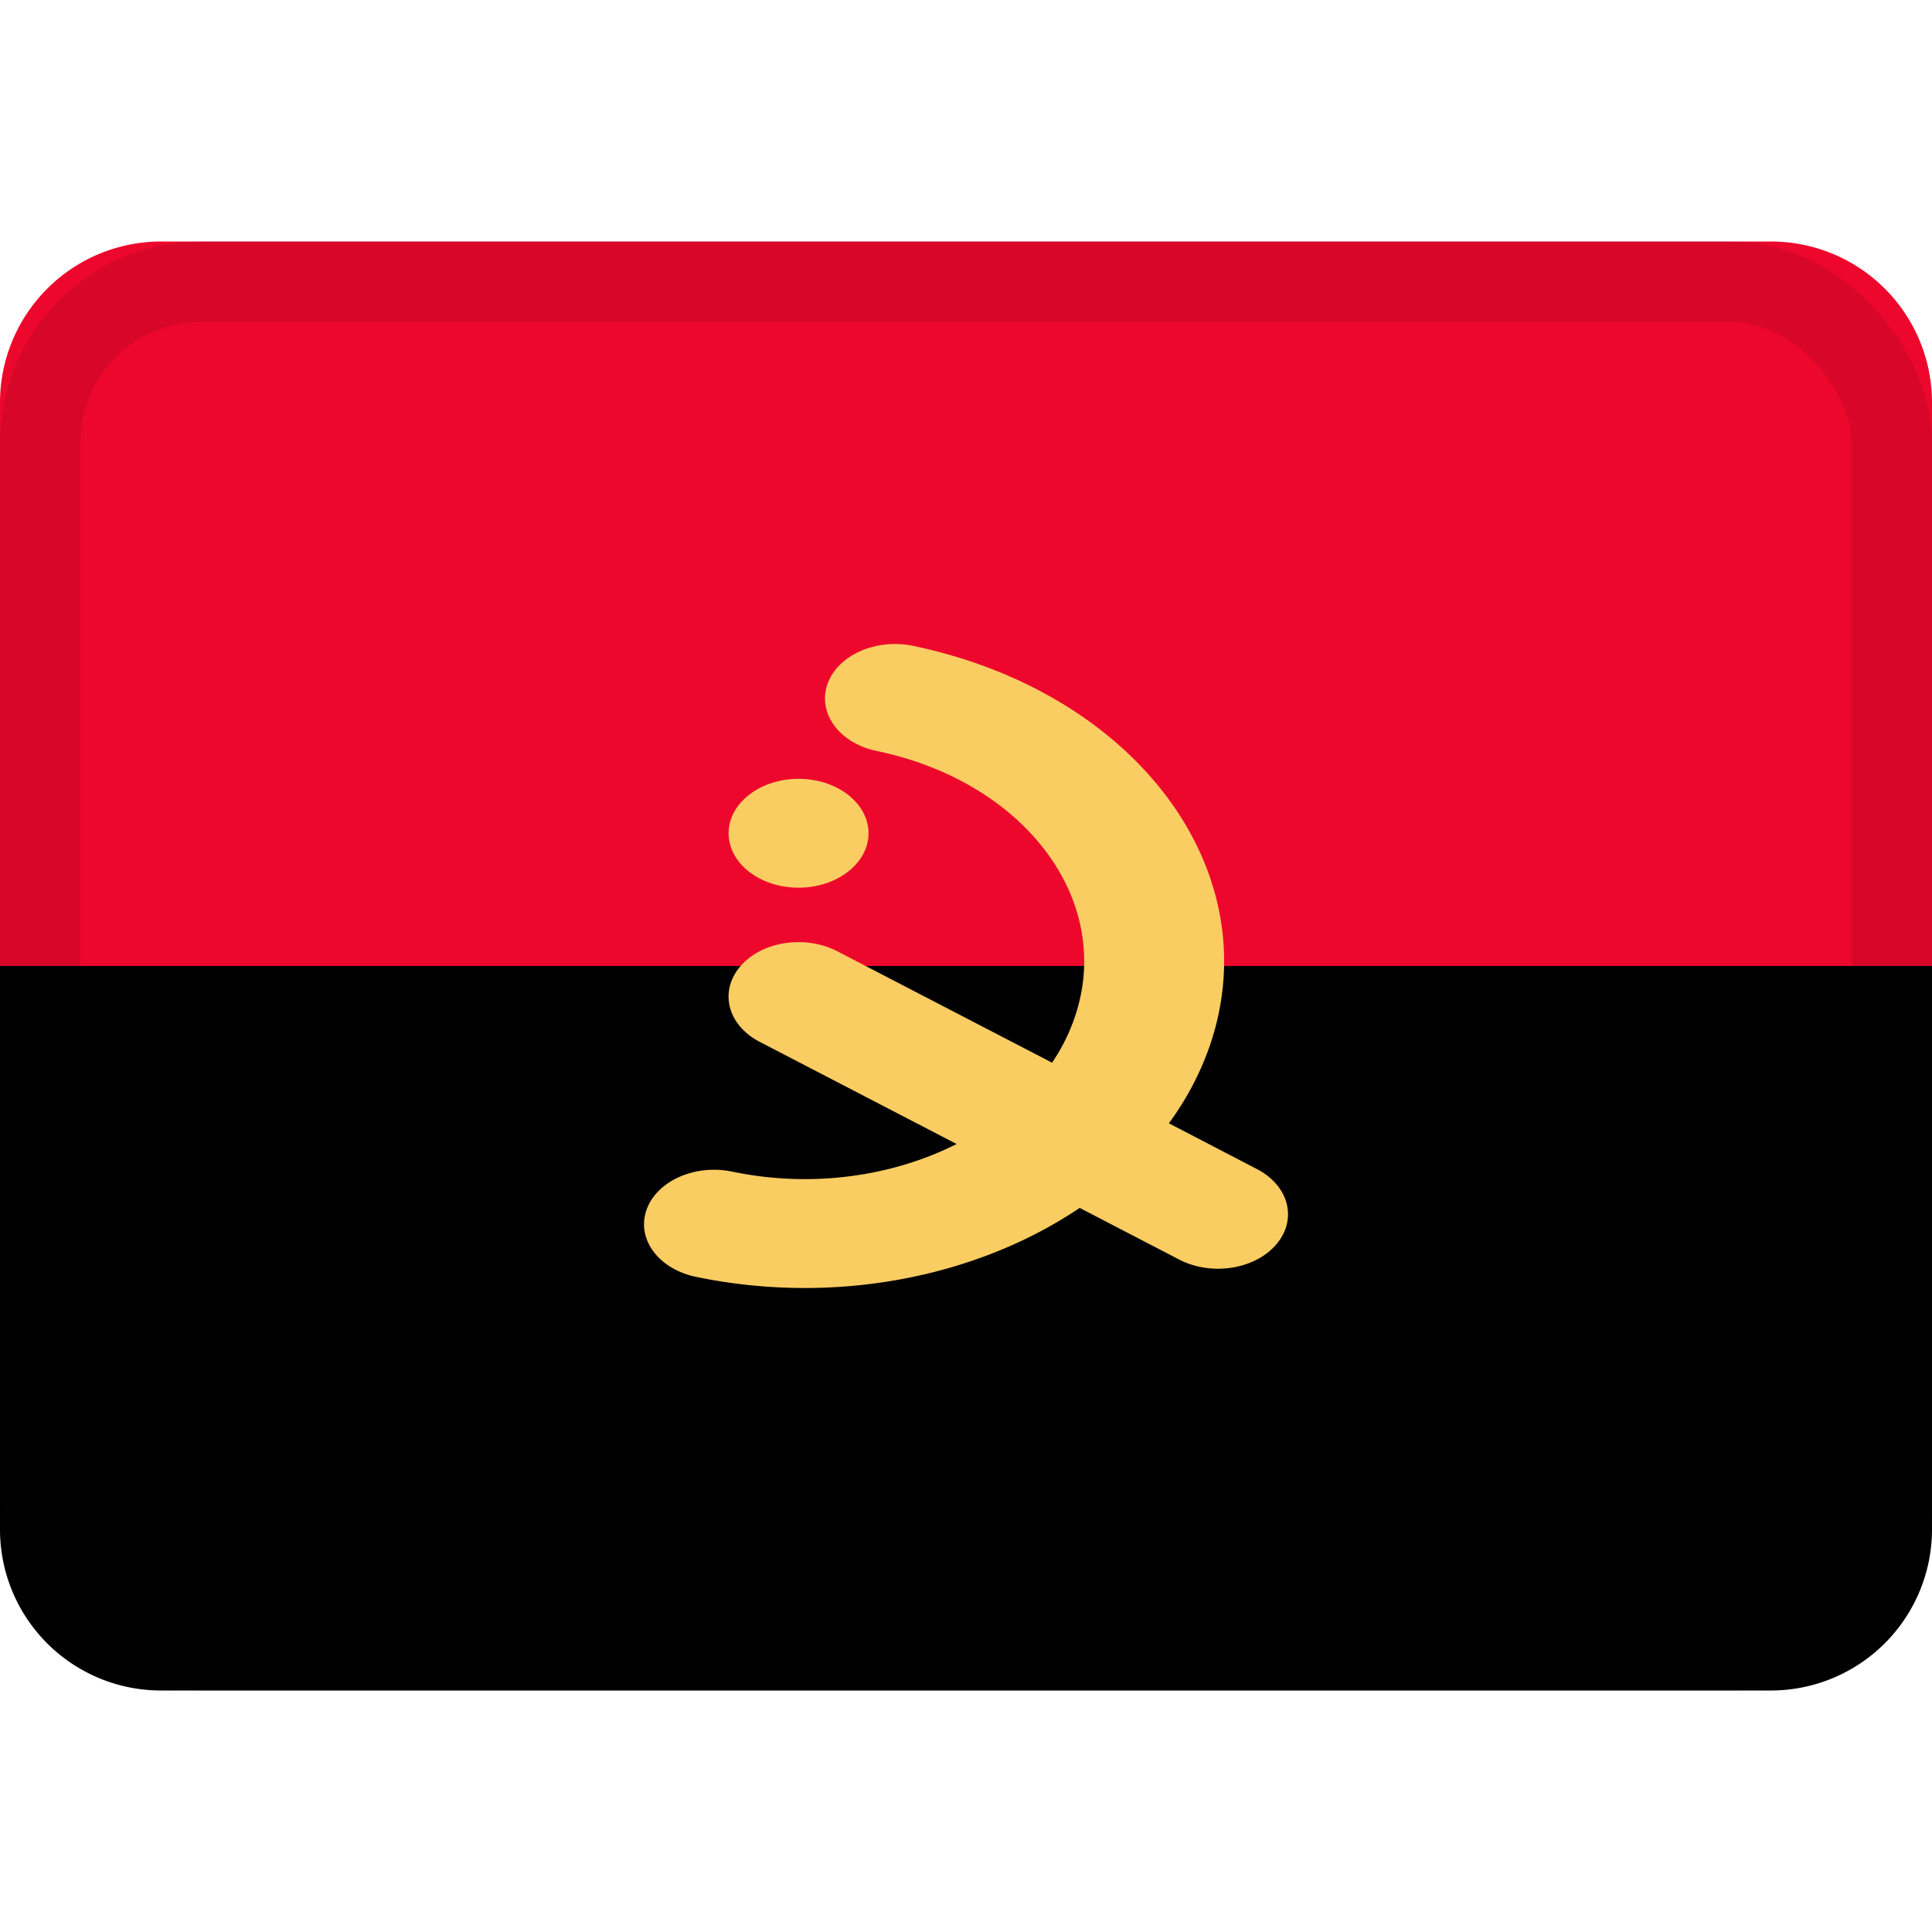
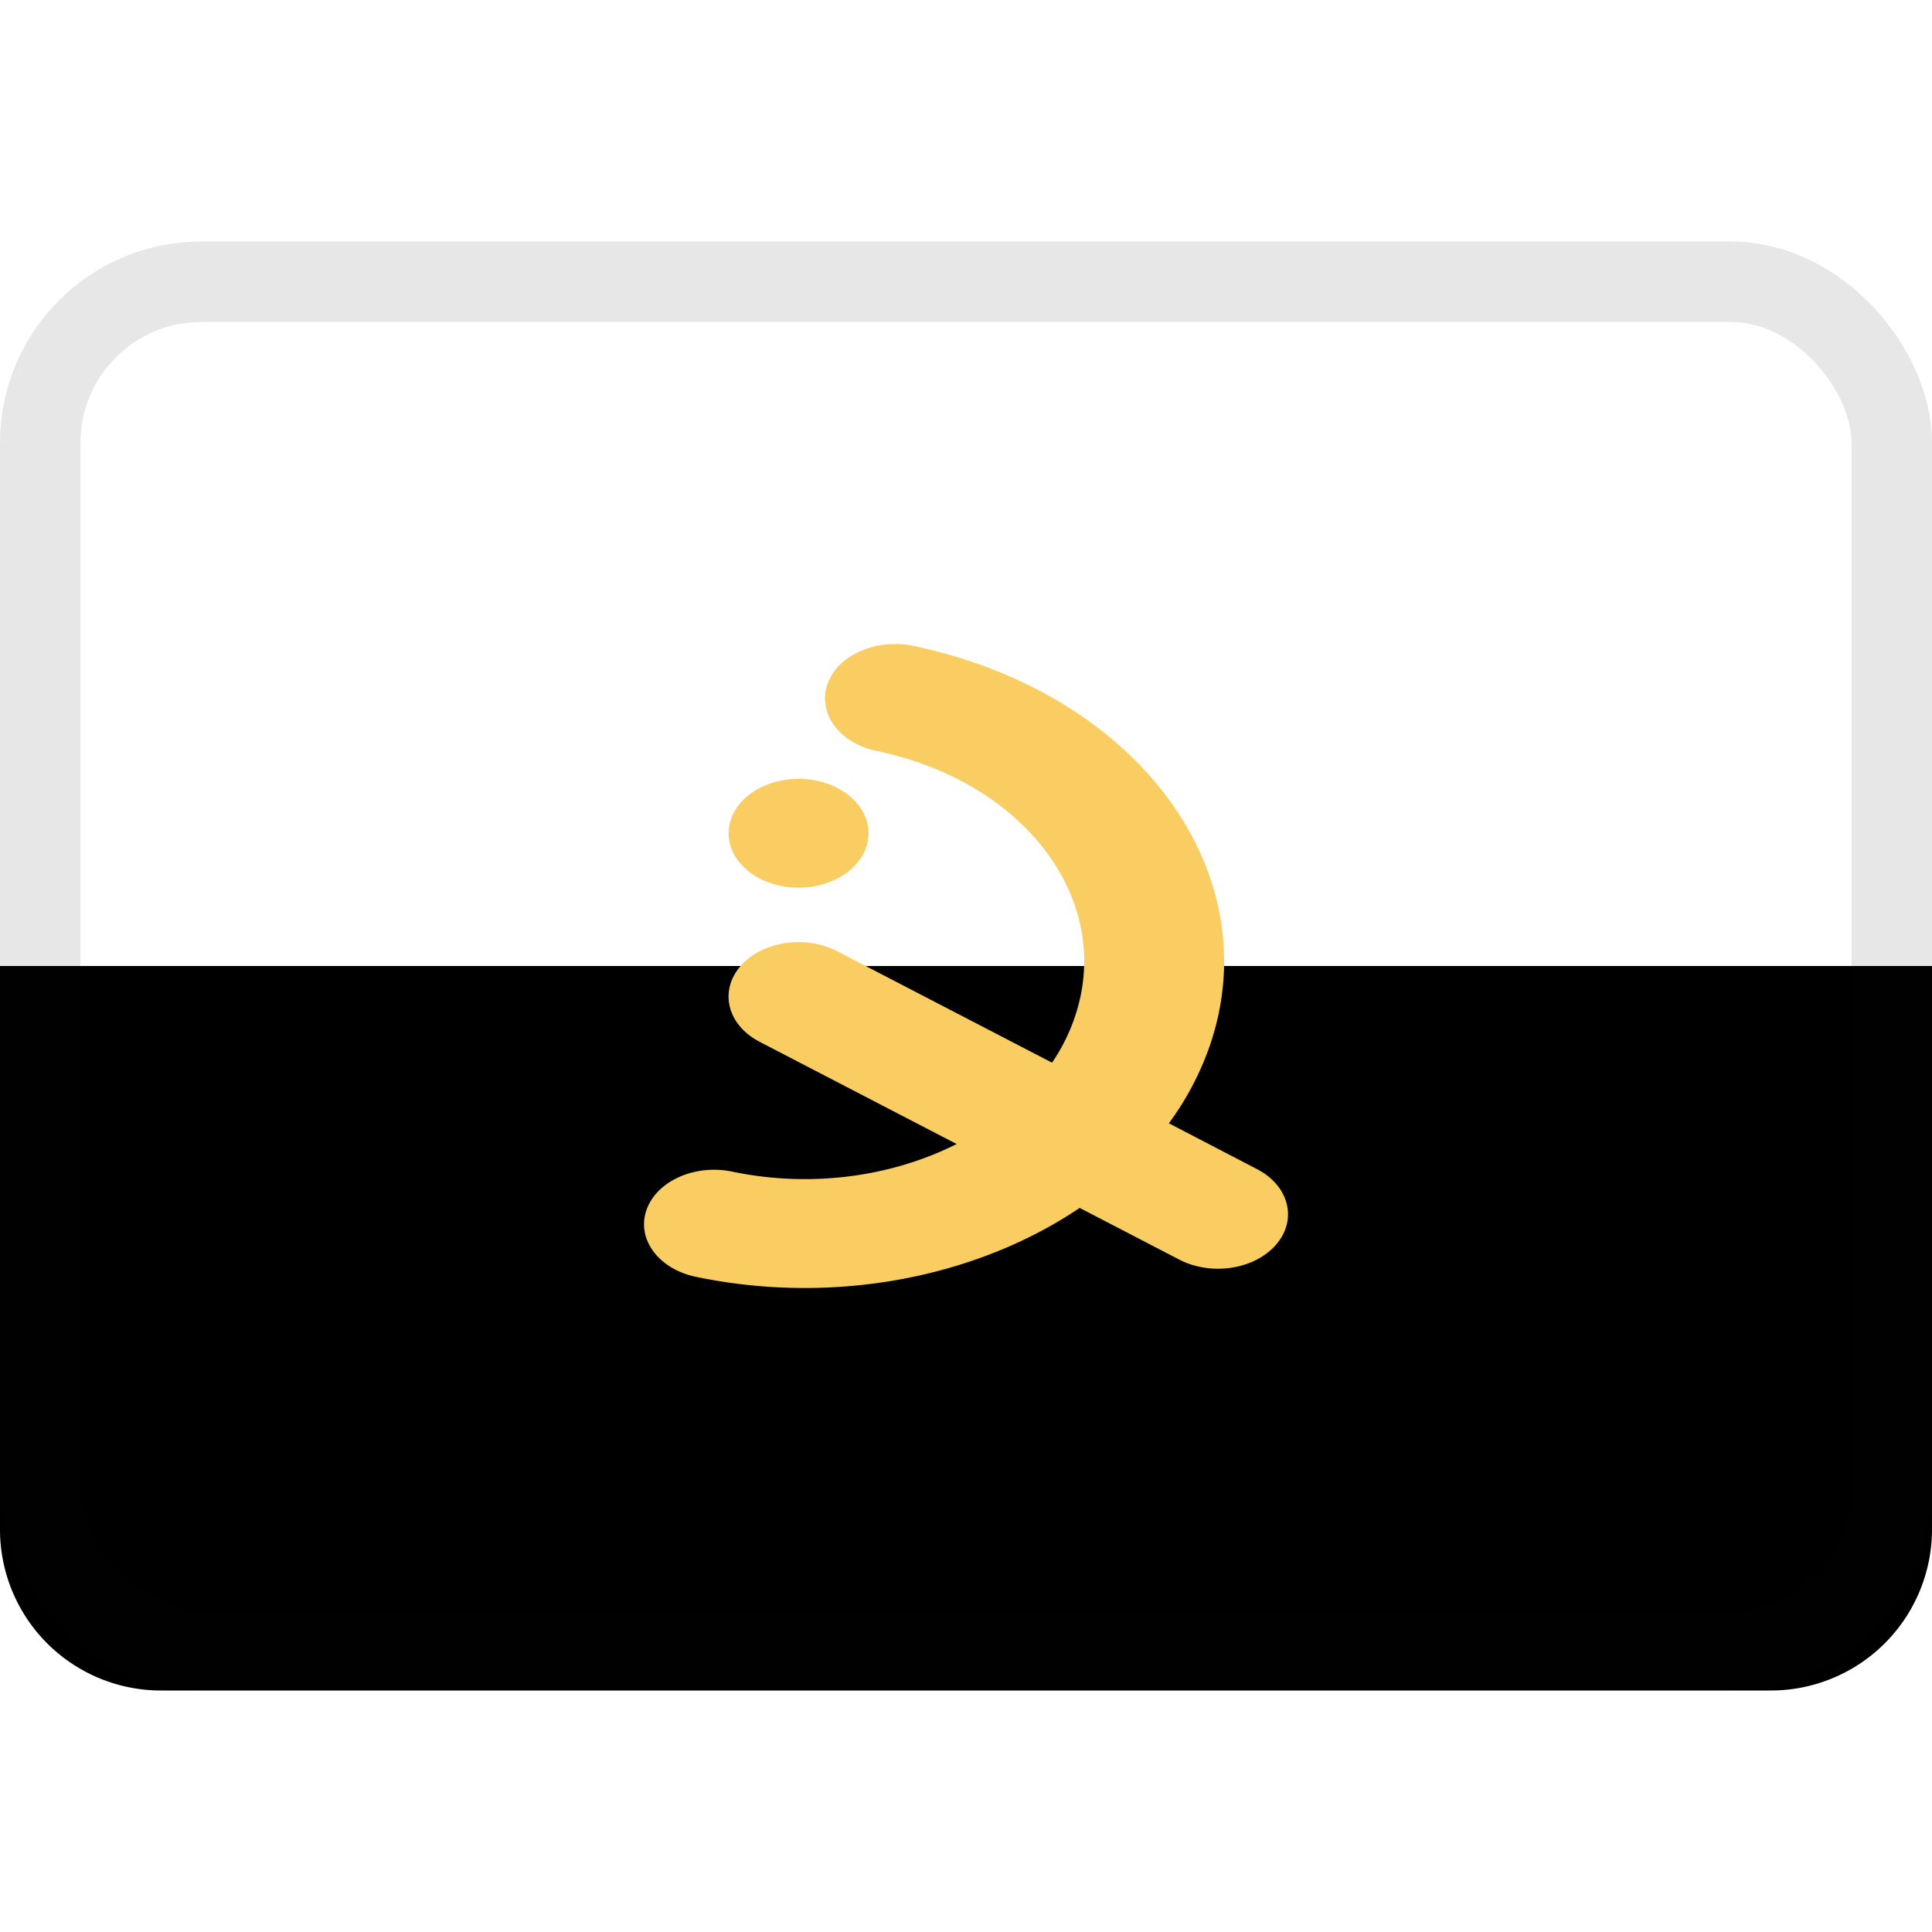
<svg xmlns="http://www.w3.org/2000/svg" viewBox="0 0 24 24">
  <g fill="none" fill-rule="evenodd">
-     <path fill="#ee072c" d="M0 12h24V4.997A2 2 0 0 0 21.995 3H2.005A2.002 2.002 0 0 0 0 4.997z" />
    <path fill="#000" d="M0 19.003A2 2 0 0 0 2.005 21h19.99A2.002 2.002 0 0 0 24 19.003V12H0z" />
    <path fill="#facd62" fill-rule="nonzero" d="m11.883 14.211-2.446-1.269c-.399-.207-.507-.627-.24-.938.265-.31.805-.394 1.204-.187l2.668 1.384c.118-.174.212-.36.28-.559.497-1.443-.603-2.926-2.457-3.313-.463-.096-.738-.467-.614-.828.124-.36.6-.574 1.064-.478 2.78.58 4.43 2.805 3.686 4.969a3.622 3.622 0 0 1-.508.962l1.093.568c.4.207.507.627.241.937-.266.311-.805.395-1.205.188l-1.237-.642c-1.263.853-3.03 1.218-4.768.856-.463-.097-.738-.468-.614-.828.124-.361.6-.575 1.064-.479.989.207 1.993.06 2.79-.343zM9.92 11.027c-.48 0-.869-.303-.869-.676 0-.373.39-.676.87-.676.479 0 .868.303.868.676 0 .373-.39.676-.869.676" />
    <rect width="23" height="17" x=".5" y="3.5" stroke="#100f0e" opacity=".1" rx="2" />
  </g>
</svg>